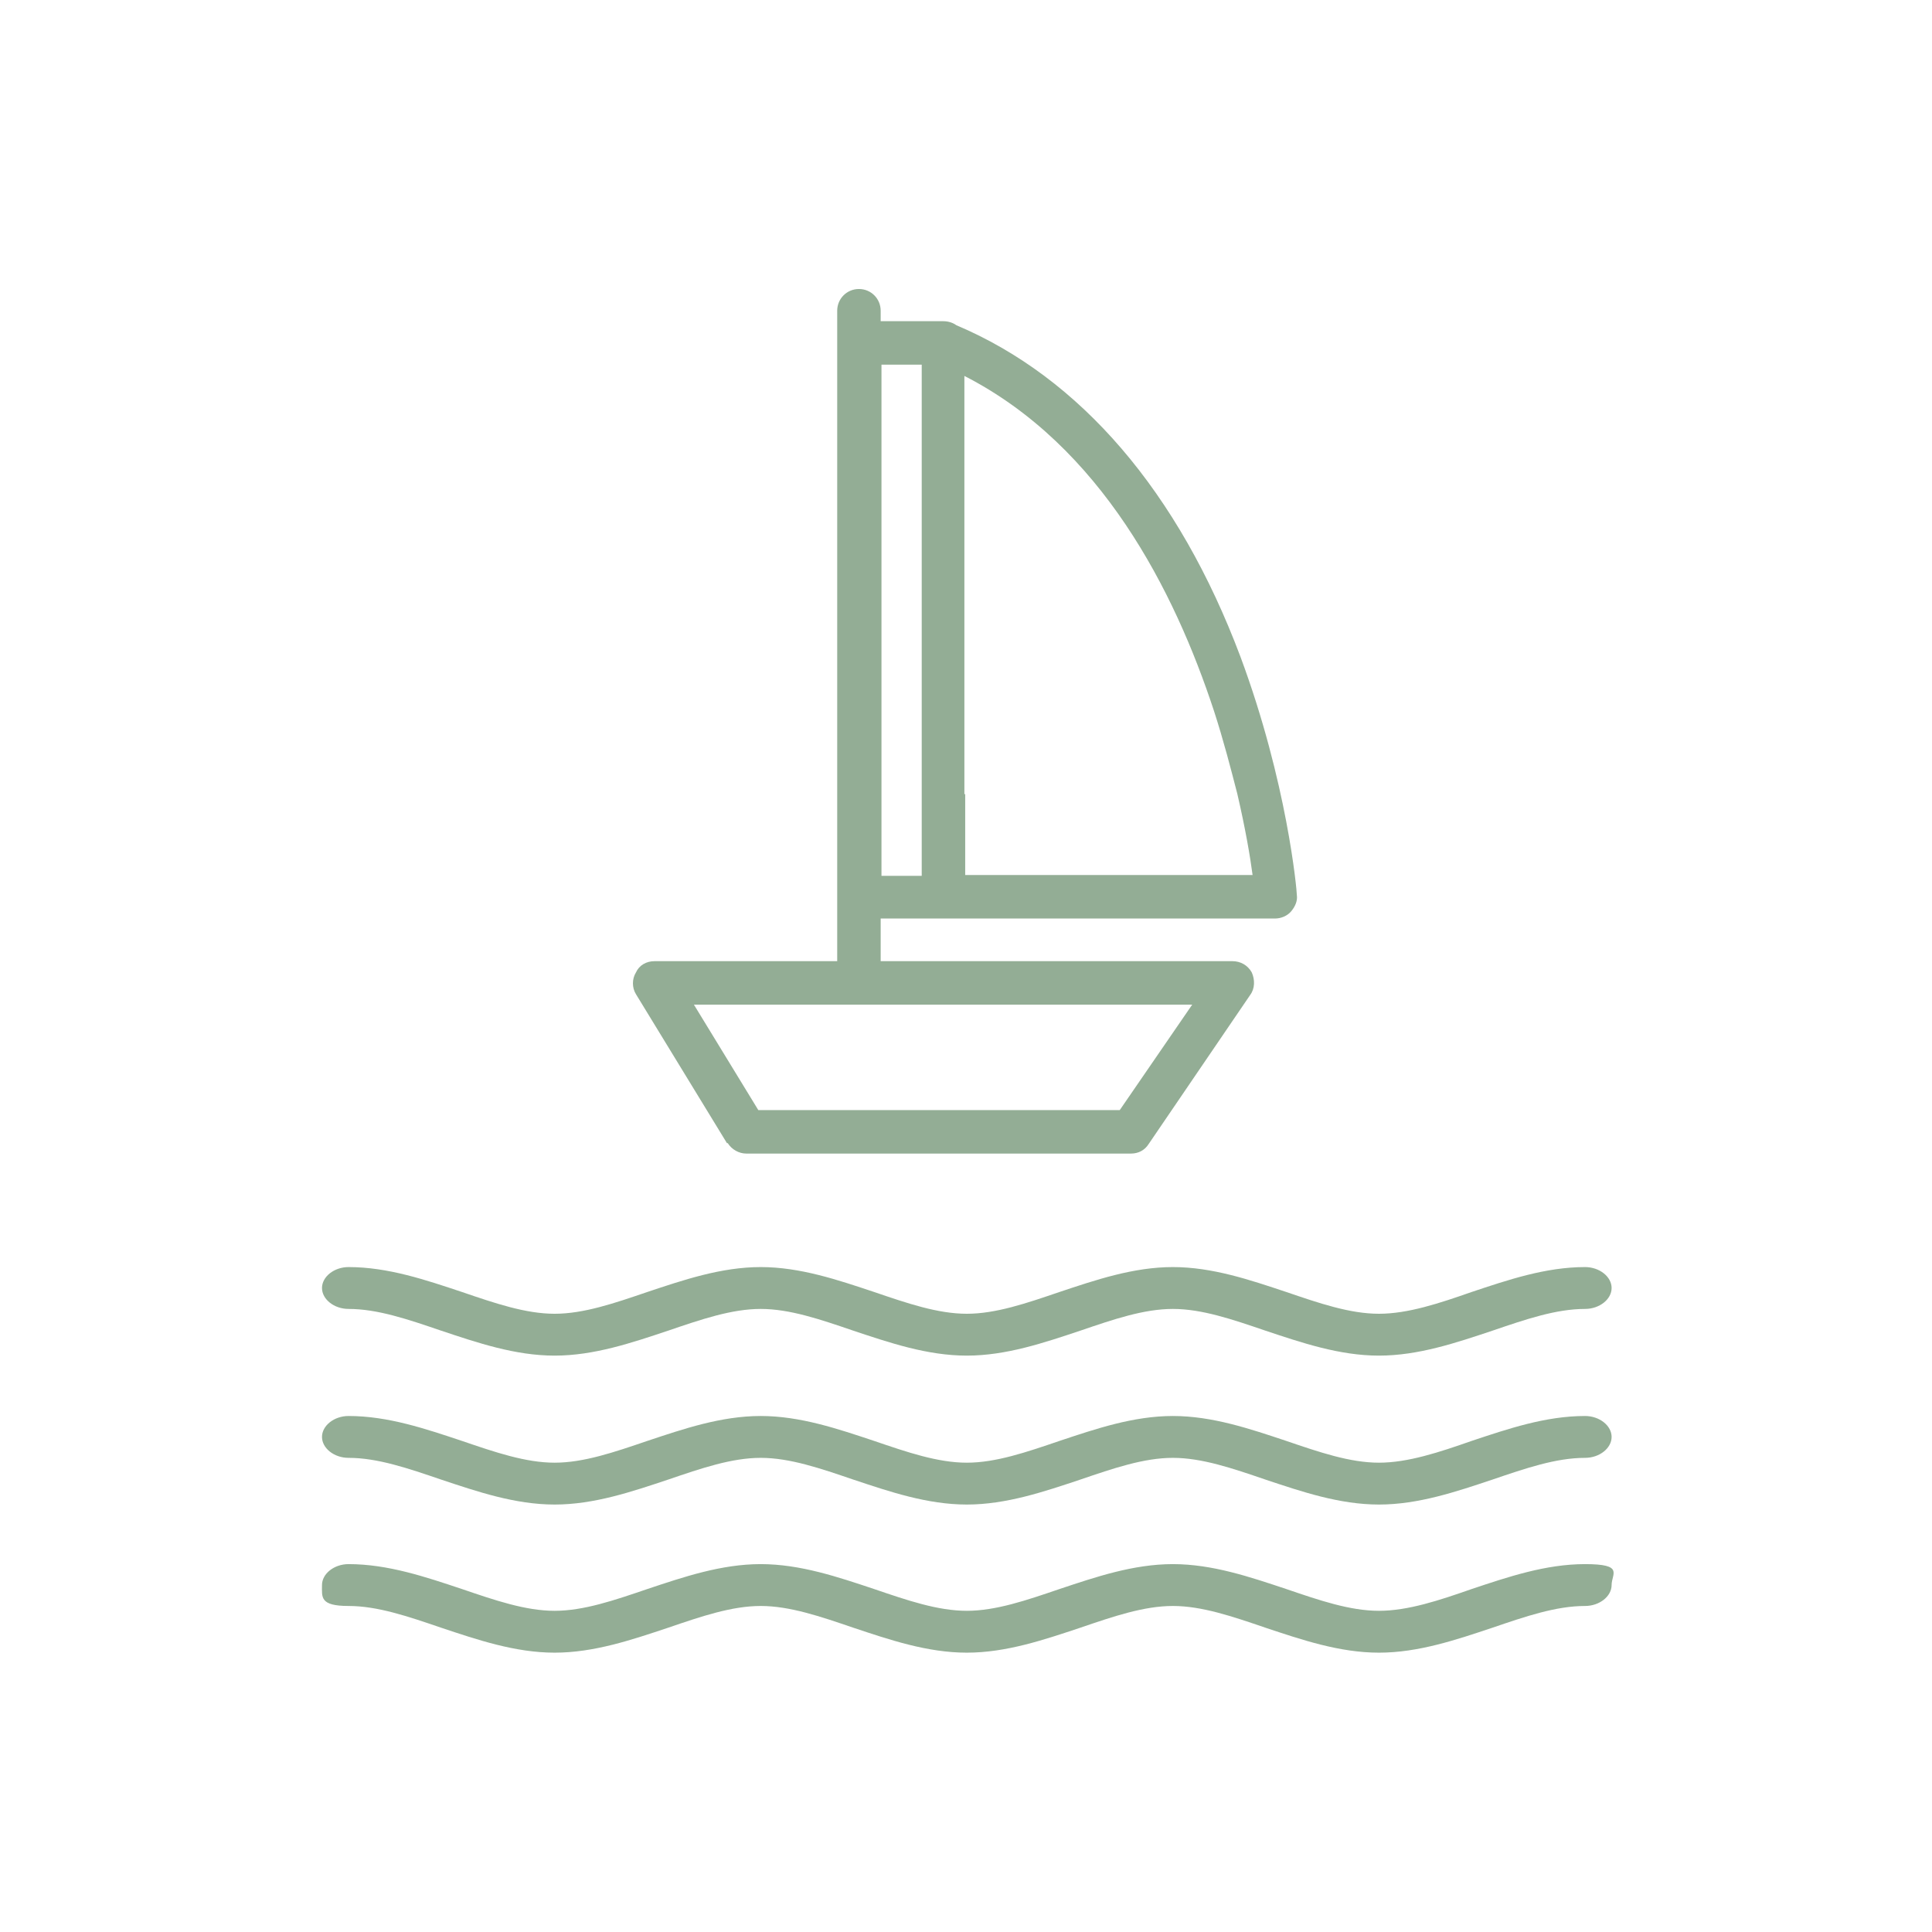
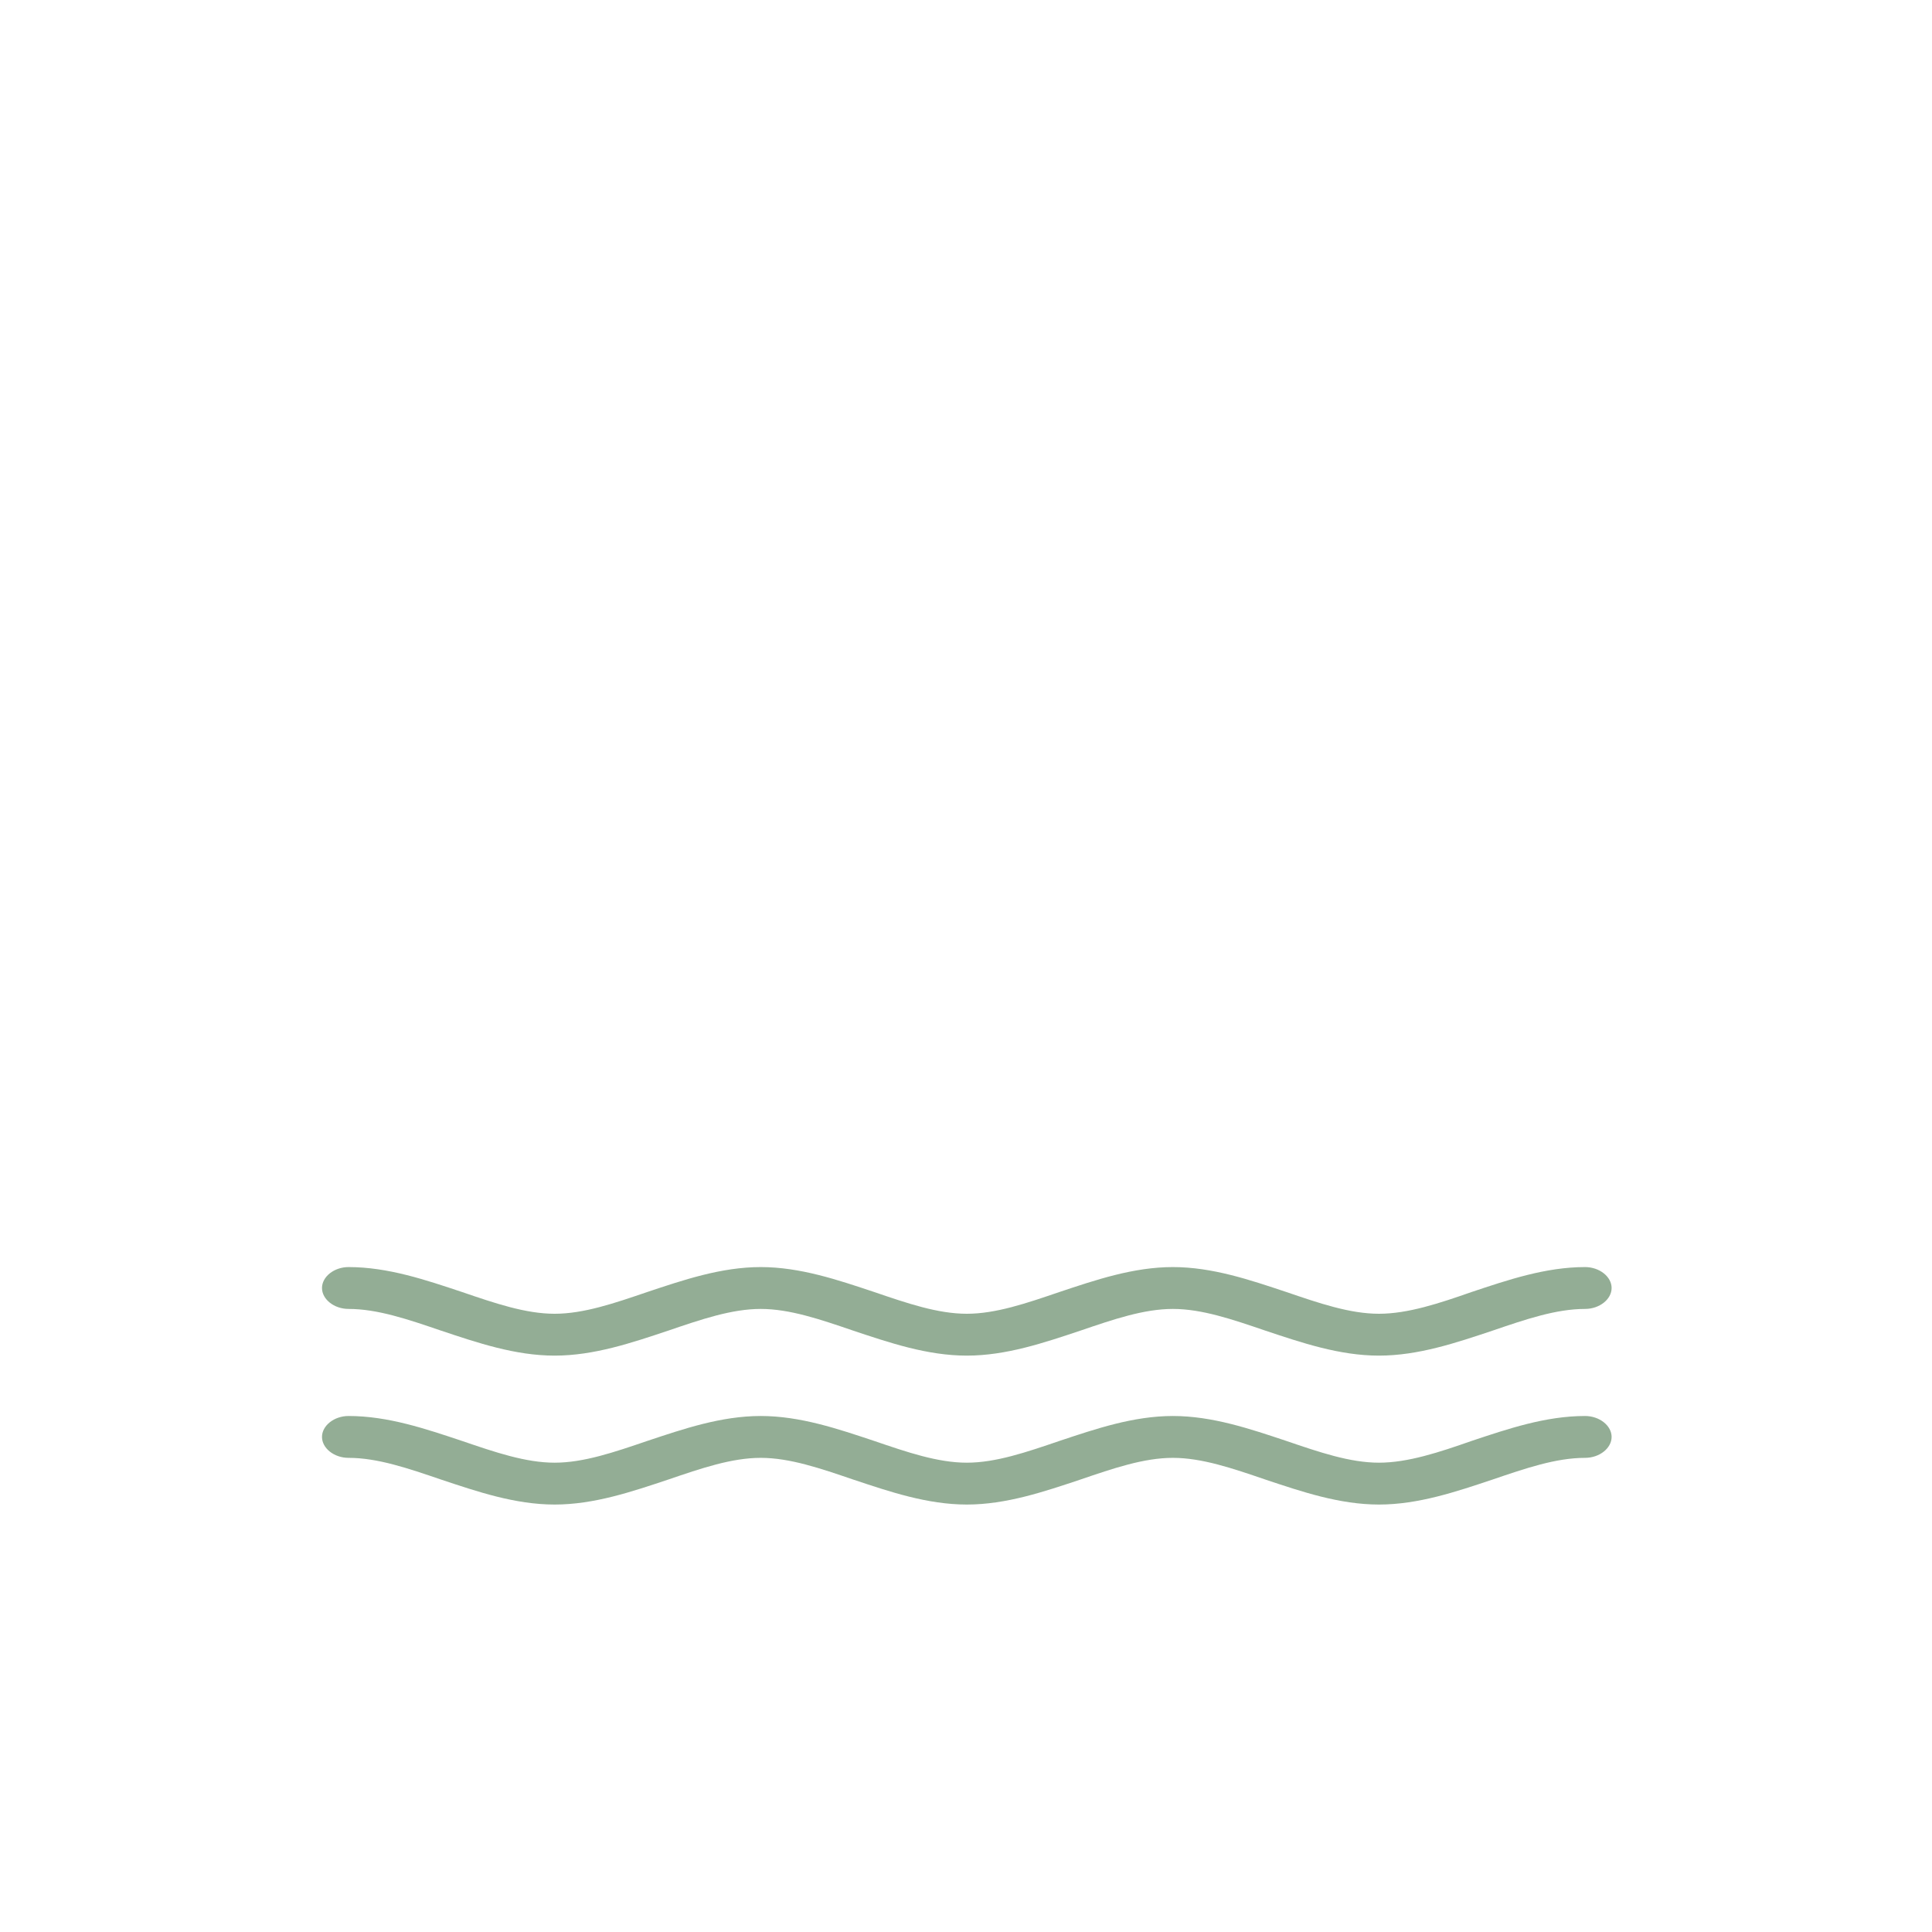
<svg xmlns="http://www.w3.org/2000/svg" id="Icons" version="1.1" viewBox="0 0 240 240">
  <defs>
    <style>
      .st0 {
        fill-rule: evenodd;
      }

      .st0, .st1 {
        fill: #93ad95;
      }
    </style>
  </defs>
  <g>
    <path class="st0" d="M171.3,168.4c-4.9,0-9.6-1.6-14.1-3.1-4.1-1.4-7.9-2.7-11.5-2.7-3.6,0-7.4,1.3-11.5,2.7-4.5,1.5-9.2,3.1-14.1,3.1-4.9,0-9.6-1.6-14.1-3.1-4.1-1.4-7.9-2.7-11.5-2.7-3.6,0-7.4,1.3-11.5,2.7-4.5,1.5-9.2,3.1-14.1,3.1-4.9,0-9.6-1.6-14.1-3.1-4.1-1.4-7.9-2.7-11.5-2.7-1.8,0-3.3-1.2-3.3-2.6,0-1.4,1.5-2.6,3.3-2.6,4.9,0,9.6,1.6,14.1,3.1,4.1,1.4,7.9,2.7,11.5,2.7,3.6,0,7.4-1.3,11.5-2.7,4.5-1.5,9.2-3.1,14.1-3.1,4.9,0,9.6,1.6,14.1,3.1,4.1,1.4,7.9,2.7,11.5,2.7,3.6,0,7.4-1.3,11.5-2.7,4.5-1.5,9.2-3.1,14.1-3.1,4.9,0,9.6,1.6,14.1,3.1,4.1,1.4,7.9,2.7,11.5,2.7,3.6,0,7.5-1.3,11.5-2.7,4.5-1.5,9.2-3.1,14.1-3.1,1.8,0,3.3,1.2,3.3,2.6,0,1.4-1.5,2.6-3.3,2.6-3.6,0-7.4,1.3-11.5,2.7-4.5,1.5-9.2,3.1-14.1,3.1Z" />
    <path class="st0" d="M171.3,186.9c-4.9,0-9.6-1.6-14.1-3.1-4.1-1.4-7.9-2.7-11.5-2.7-3.6,0-7.4,1.3-11.5,2.7-4.5,1.5-9.2,3.1-14.1,3.1-4.9,0-9.6-1.6-14.1-3.1-4.1-1.4-7.9-2.7-11.5-2.7-3.6,0-7.4,1.3-11.5,2.7-4.5,1.5-9.2,3.1-14.1,3.1-4.9,0-9.6-1.6-14.1-3.1-4.1-1.4-7.9-2.7-11.5-2.7-1.8,0-3.3-1.2-3.3-2.6,0-1.4,1.5-2.6,3.3-2.6,4.9,0,9.6,1.6,14.1,3.1,4.1,1.4,7.9,2.7,11.5,2.7,3.6,0,7.4-1.3,11.5-2.7,4.5-1.5,9.2-3.1,14.1-3.1,4.9,0,9.6,1.6,14.1,3.1,4.1,1.4,7.9,2.7,11.5,2.7,3.6,0,7.4-1.3,11.5-2.7,4.5-1.5,9.2-3.1,14.1-3.1,4.9,0,9.6,1.6,14.1,3.1,4.1,1.4,7.9,2.7,11.5,2.7,3.6,0,7.5-1.3,11.5-2.7,4.5-1.5,9.2-3.1,14.1-3.1,1.8,0,3.3,1.2,3.3,2.6,0,1.4-1.5,2.6-3.3,2.6-3.6,0-7.4,1.3-11.5,2.7-4.5,1.5-9.2,3.1-14.1,3.1Z" />
-     <path class="st0" d="M171.3,205.3c-4.9,0-9.6-1.6-14.1-3.1-4.1-1.4-7.9-2.7-11.5-2.7s-7.4,1.3-11.5,2.7c-4.5,1.5-9.2,3.1-14.1,3.1-4.9,0-9.6-1.6-14.1-3.1-4.1-1.4-7.9-2.7-11.5-2.7s-7.4,1.3-11.5,2.7c-4.5,1.5-9.2,3.1-14.1,3.1-4.9,0-9.6-1.6-14.1-3.1-4.1-1.4-7.9-2.7-11.5-2.7s-3.3-1.1-3.3-2.6c0-1.4,1.5-2.6,3.3-2.6,4.9,0,9.6,1.6,14.1,3.1,4.1,1.4,7.9,2.7,11.5,2.7,3.6,0,7.4-1.3,11.5-2.7,4.5-1.5,9.2-3.1,14.1-3.1s9.6,1.6,14.1,3.1c4.1,1.4,7.9,2.7,11.5,2.7,3.6,0,7.4-1.3,11.5-2.7,4.5-1.5,9.2-3.1,14.1-3.1s9.6,1.6,14.1,3.1c4.1,1.4,7.9,2.7,11.5,2.7,3.6,0,7.5-1.3,11.5-2.7,4.5-1.5,9.2-3.1,14.1-3.1s3.3,1.2,3.3,2.6c0,1.4-1.5,2.6-3.3,2.6-3.6,0-7.4,1.3-11.5,2.7-4.5,1.5-9.2,3.1-14.1,3.1Z" />
  </g>
-   <path class="st1" d="M90.4,142c.5.8,1.4,1.3,2.3,1.3h47.8c.9,0,1.7-.4,2.2-1.2l12.6-18.5c.6-.8.6-1.9.2-2.8-.5-.9-1.4-1.4-2.4-1.4h-43.7v-5.3h49c.7,0,1.5-.3,2-.9.5-.6.8-1.3.7-2,0-.6-1.2-14-7-29.6-7.7-20.5-19.9-34.7-35.3-41.2-.4-.3-1-.5-1.6-.5h-7.8v-1.3c0-1.5-1.2-2.7-2.7-2.7s-2.7,1.2-2.7,2.7v80.8h-22.7c-1,0-1.9.5-2.3,1.4-.5.8-.5,1.9,0,2.7l11.3,18.5ZM119.8,98.7v-52c17,8.7,26.1,26.7,31,41.6,1.2,3.7,2.1,7.2,2.9,10.3,1,4.3,1.6,7.8,1.9,10.1h-35.7v-10.1ZM109.5,45.3h5v63.5h-5v-63.5ZM148.1,124.8l-9,13.1h-44.9l-8-13.1h61.9Z" />
</svg>